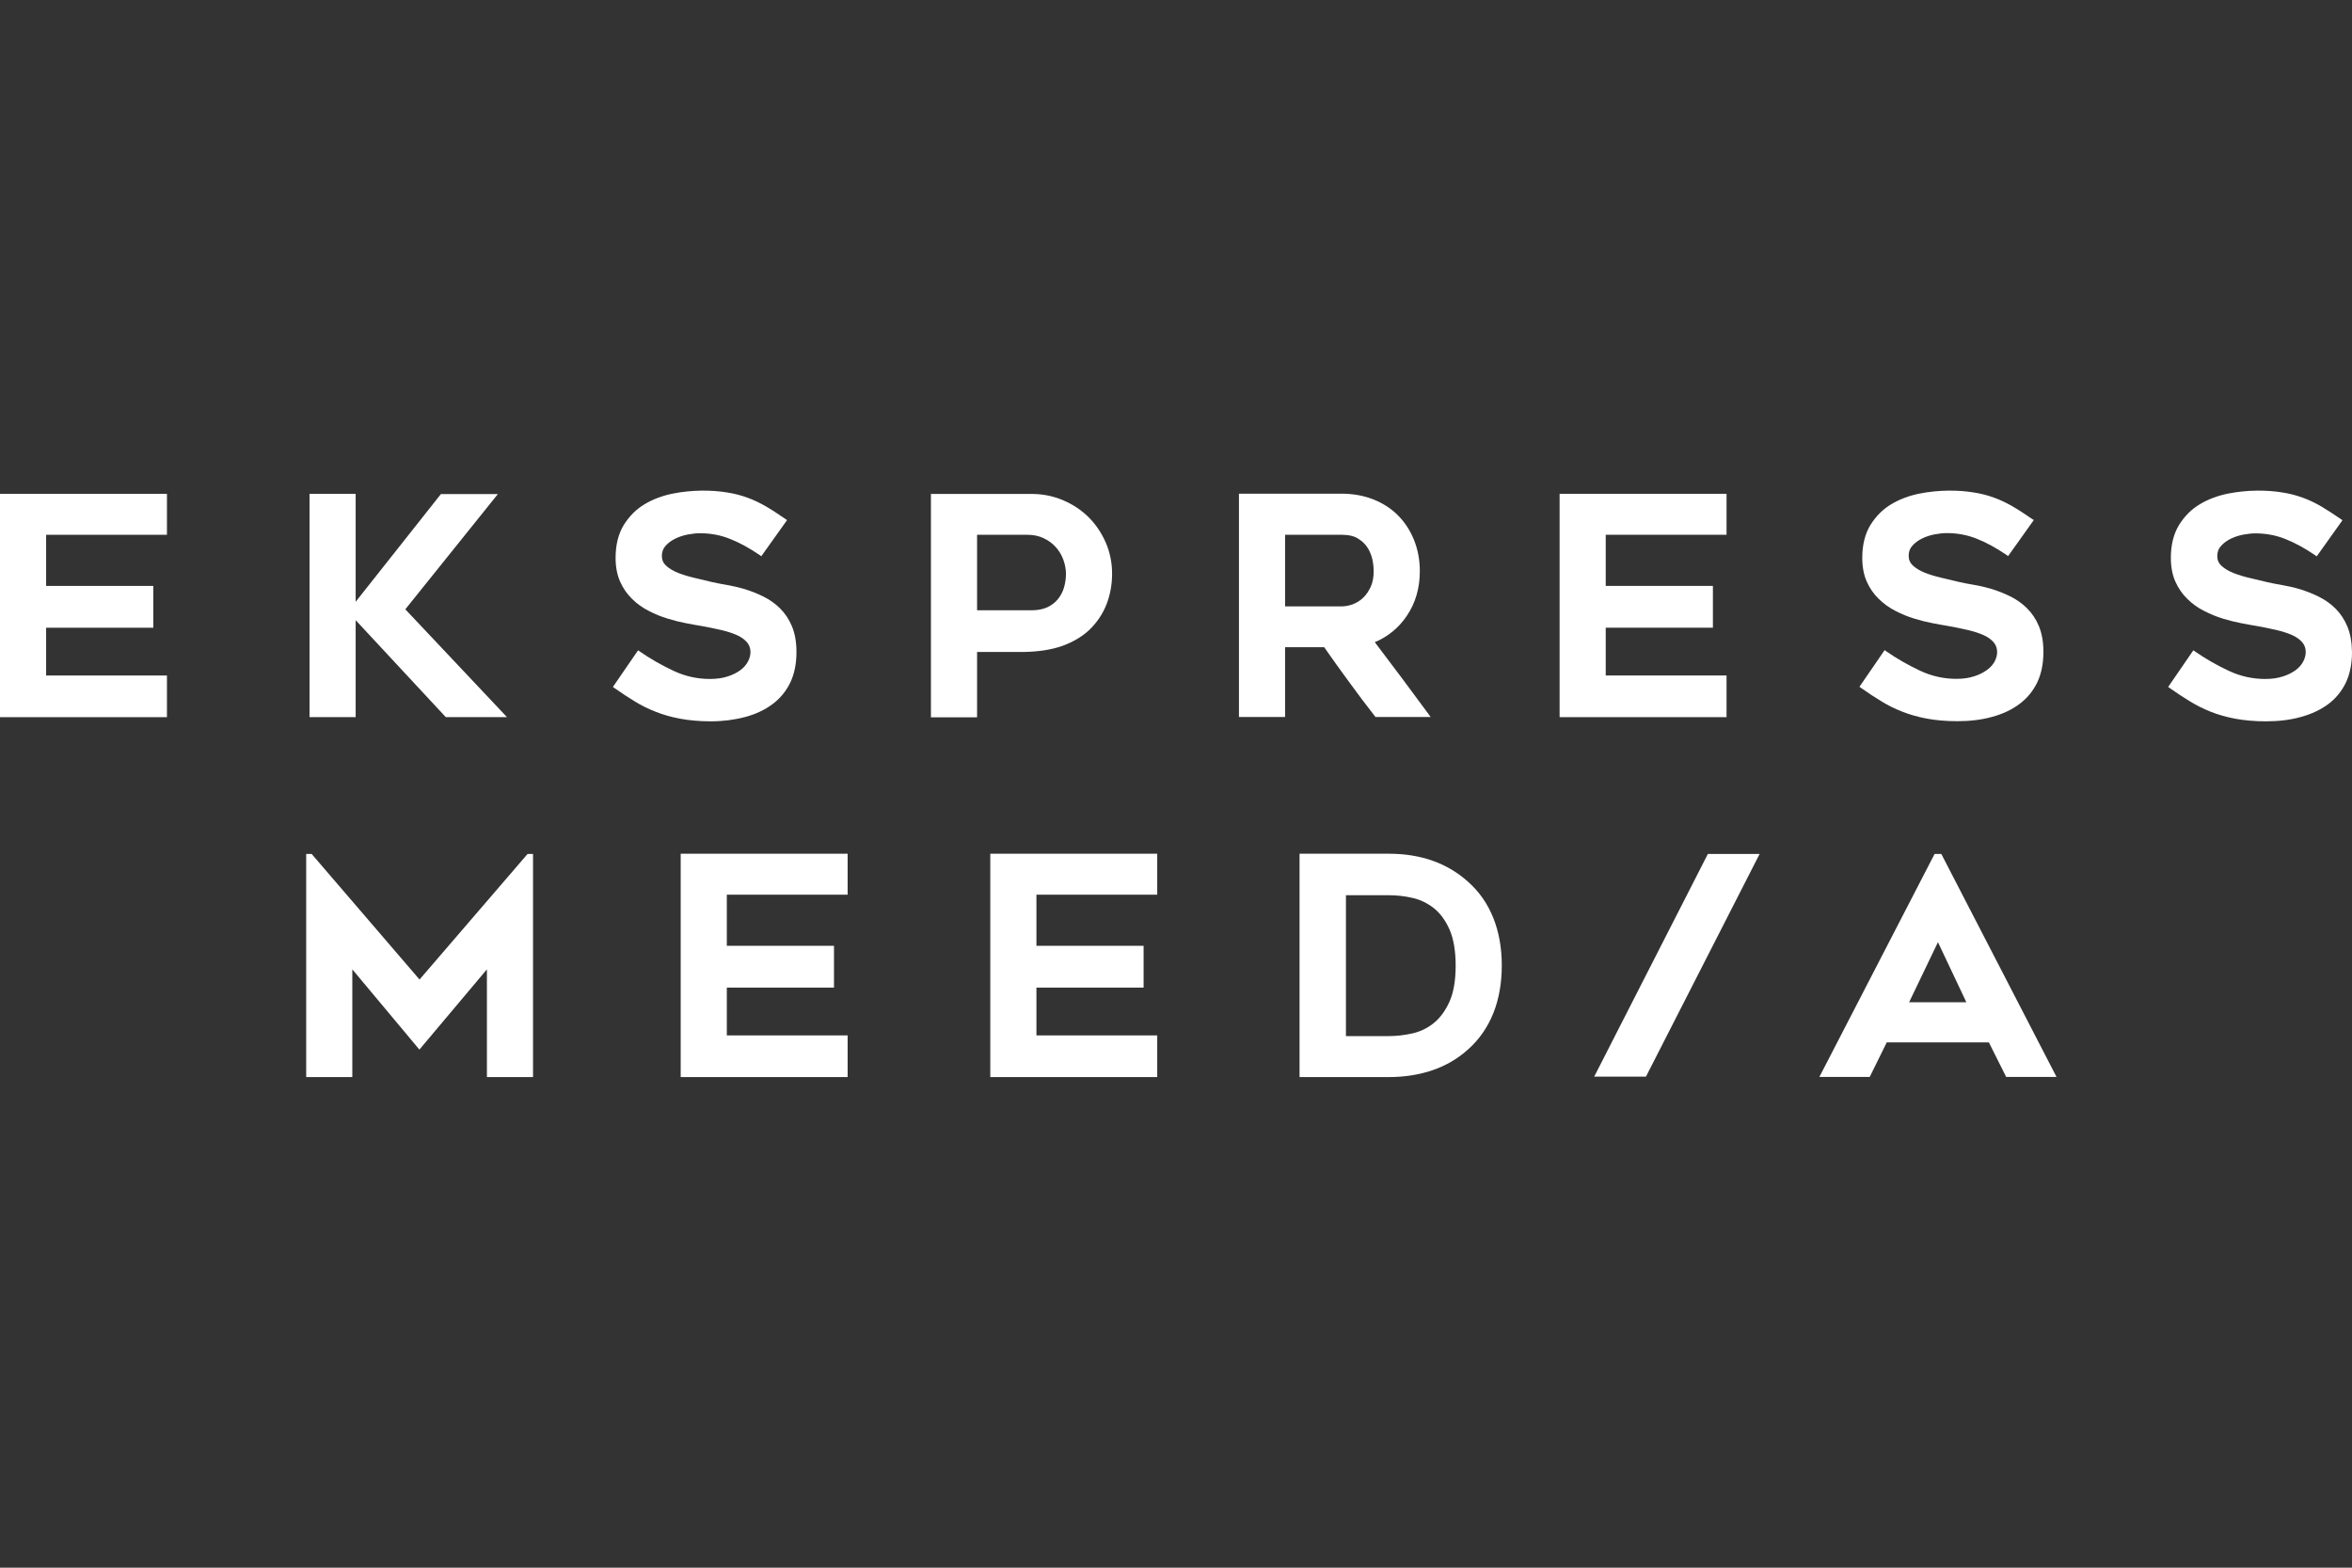
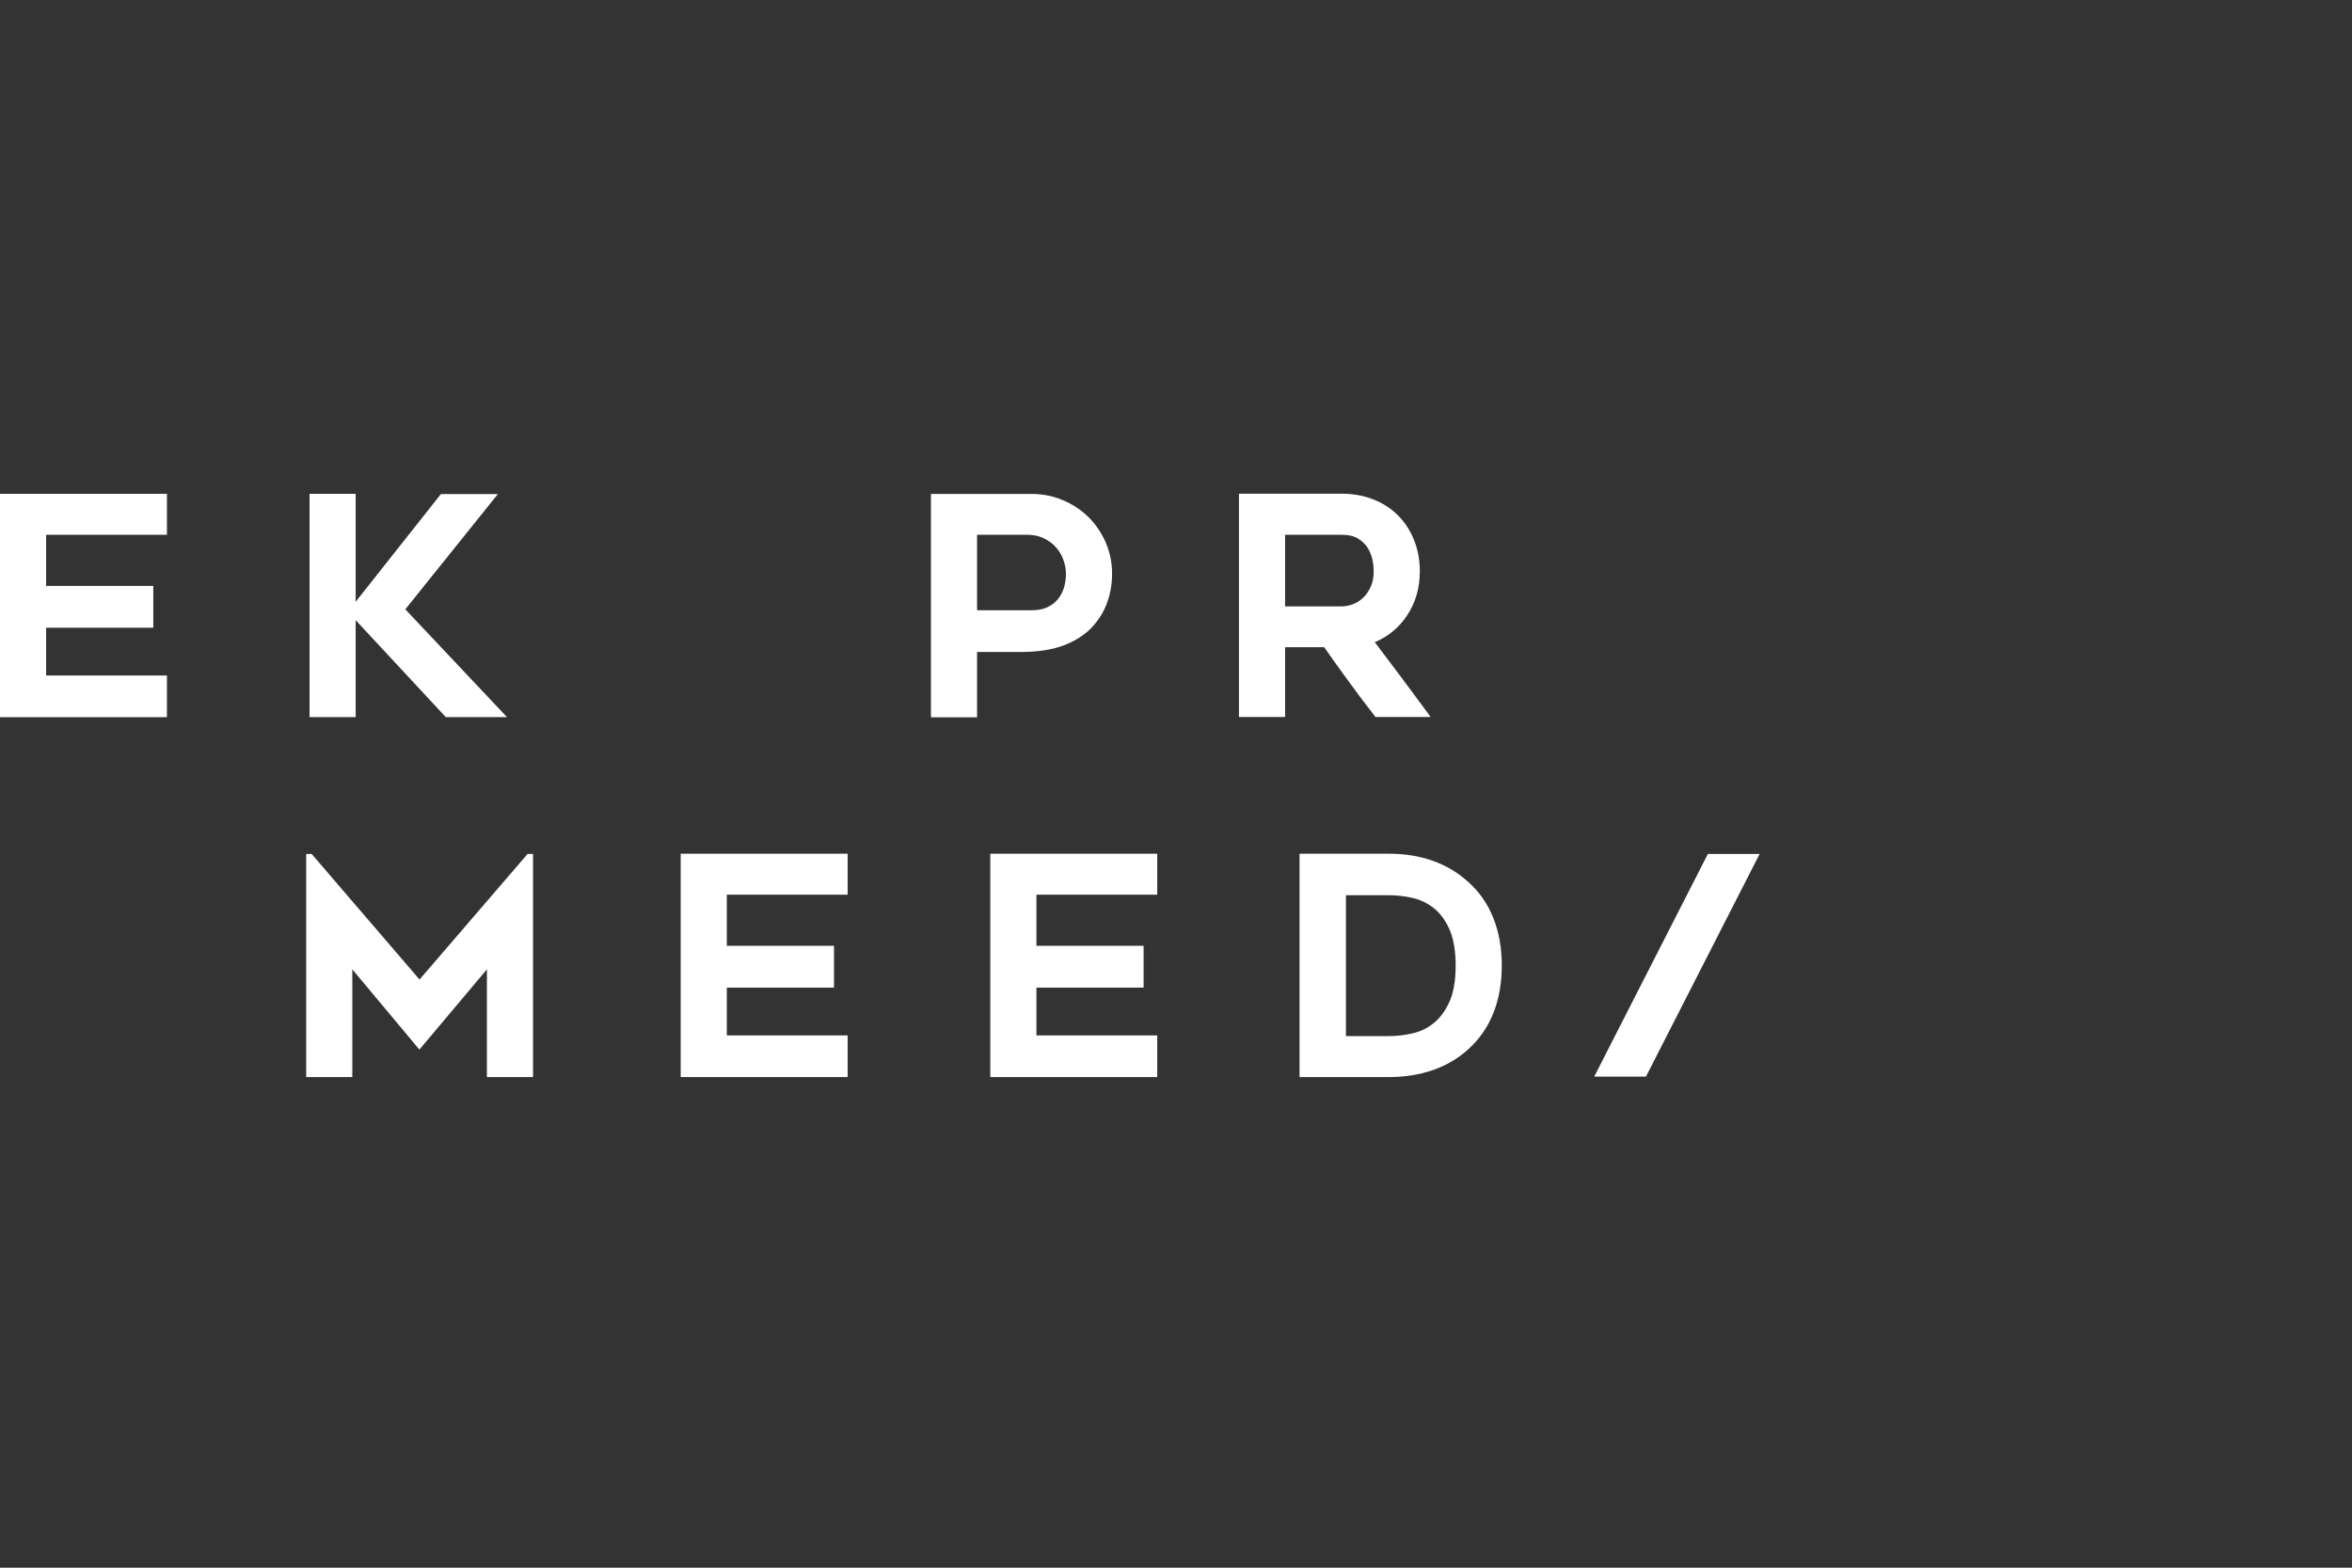
<svg xmlns="http://www.w3.org/2000/svg" width="144" height="96" viewBox="0 0 144 96" fill="none">
  <rect x="0" y="0" width="144" height="96" fill="#333333" stroke="none" />
  <path d="M0 43.917H10.221V41.366H2.824V38.44H9.386V35.88H2.824V32.748H10.221V30.24H0V43.917Z" fill="white" />
  <path d="M21.775 37.978L27.295 43.916H31.041L24.815 37.312L30.481 30.256H26.993L21.775 36.851V30.239H18.951V43.916H21.775V37.978Z" fill="white" />
-   <path d="M45.62 43.908C46.257 43.737 46.825 43.472 47.29 43.123C47.764 42.773 48.126 42.329 48.384 41.8C48.634 41.271 48.763 40.648 48.763 39.931C48.763 39.317 48.668 38.788 48.487 38.353C48.306 37.918 48.057 37.551 47.755 37.252C47.454 36.954 47.11 36.715 46.731 36.527C46.352 36.339 45.973 36.194 45.594 36.075C45.215 35.964 44.845 35.879 44.492 35.819C44.139 35.759 43.837 35.7 43.579 35.64C43.235 35.554 42.873 35.469 42.503 35.384C42.141 35.298 41.805 35.196 41.504 35.077C41.211 34.957 40.97 34.812 40.781 34.642C40.608 34.479 40.522 34.283 40.522 34.044C40.522 33.805 40.591 33.601 40.746 33.43C40.901 33.251 41.099 33.106 41.34 32.986C41.581 32.867 41.848 32.781 42.115 32.73C42.391 32.679 42.641 32.654 42.856 32.654C43.493 32.654 44.104 32.764 44.681 32.995C45.267 33.225 45.878 33.558 46.515 33.993L46.61 34.061L48.186 31.851L48.091 31.783C47.669 31.493 47.273 31.229 46.903 31.015C46.533 30.802 46.154 30.614 45.766 30.478C45.379 30.333 44.948 30.222 44.501 30.154C43.605 30.008 42.399 29.983 41.168 30.23C40.548 30.358 39.971 30.572 39.463 30.879C38.946 31.186 38.525 31.613 38.189 32.15C37.861 32.688 37.689 33.362 37.689 34.164C37.689 34.718 37.784 35.205 37.965 35.614C38.146 36.024 38.395 36.382 38.705 36.681C39.007 36.979 39.351 37.227 39.73 37.414C40.109 37.611 40.488 37.764 40.884 37.884C41.271 38.003 41.65 38.097 42.012 38.165C42.374 38.234 42.684 38.293 42.959 38.336C43.355 38.404 43.751 38.49 44.13 38.575C44.501 38.66 44.819 38.763 45.095 38.882C45.353 38.993 45.568 39.147 45.723 39.317C45.87 39.488 45.947 39.684 45.947 39.931C45.947 40.119 45.895 40.316 45.792 40.512C45.689 40.708 45.534 40.887 45.327 41.041C45.112 41.194 44.853 41.331 44.544 41.425C44.233 41.527 43.872 41.578 43.467 41.578C42.701 41.578 41.952 41.416 41.246 41.083C40.531 40.751 39.825 40.35 39.162 39.889L39.067 39.821L37.526 42.065L37.62 42.133C38.042 42.431 38.456 42.705 38.852 42.944C39.248 43.191 39.678 43.404 40.135 43.583C40.583 43.763 41.091 43.908 41.633 44.01C42.175 44.112 42.813 44.172 43.519 44.172C44.268 44.172 44.983 44.078 45.62 43.908Z" fill="white" />
  <path d="M65.056 39.548C65.728 39.3 66.296 38.959 66.735 38.532C67.174 38.097 67.519 37.585 67.743 37.014C67.966 36.442 68.087 35.81 68.087 35.136C68.087 34.462 67.958 33.822 67.7 33.225C67.441 32.636 67.088 32.107 66.649 31.672C66.21 31.237 65.685 30.887 65.082 30.631C64.479 30.375 63.833 30.247 63.153 30.247H56.996V43.925H59.821V39.923H62.722C63.601 39.906 64.384 39.786 65.056 39.548ZM59.821 32.747H62.877C63.265 32.747 63.609 32.816 63.902 32.961C64.195 33.097 64.445 33.285 64.643 33.507C64.841 33.728 64.996 33.984 65.099 34.266C65.202 34.556 65.263 34.846 65.263 35.136C65.263 35.426 65.22 35.717 65.142 35.981C65.065 36.245 64.936 36.484 64.763 36.698C64.6 36.903 64.376 37.065 64.109 37.193C63.842 37.312 63.523 37.372 63.153 37.372H59.821V32.747Z" fill="white" />
  <path d="M82.588 41.749C83.105 42.458 83.638 43.174 84.181 43.865L84.216 43.908H87.591L87.462 43.729C86.385 42.261 85.275 40.777 84.172 39.326C84.982 38.985 85.645 38.439 86.136 37.705C86.661 36.929 86.928 36.016 86.928 34.975C86.928 34.292 86.807 33.652 86.575 33.072C86.342 32.492 86.015 31.988 85.593 31.562C85.18 31.144 84.663 30.811 84.078 30.581C83.492 30.35 82.838 30.231 82.132 30.231H75.854V43.908H78.679V39.633H81.073C81.563 40.342 82.08 41.058 82.588 41.749ZM78.679 32.748H82.132C82.562 32.748 82.907 32.825 83.156 32.987C83.415 33.149 83.613 33.345 83.751 33.575C83.888 33.806 83.983 34.053 84.035 34.309C84.086 34.574 84.103 34.795 84.103 34.983C84.103 35.342 84.043 35.666 83.923 35.93C83.802 36.195 83.647 36.425 83.458 36.604C83.277 36.784 83.062 36.911 82.82 37.005C82.579 37.091 82.347 37.133 82.132 37.133H78.679V32.748Z" fill="white" />
-   <path d="M95.486 43.916H105.707V41.365H98.31V38.438H104.872V35.879H98.31V32.747H105.707V30.239H95.486V43.916Z" fill="white" />
-   <path d="M121.645 41.032C121.43 41.186 121.171 41.322 120.861 41.416C120.551 41.519 120.19 41.57 119.785 41.57C119.019 41.57 118.27 41.408 117.563 41.075C116.849 40.742 116.143 40.341 115.48 39.88L115.385 39.812L113.844 42.056L113.938 42.124C114.36 42.423 114.774 42.696 115.17 42.935C115.566 43.182 115.996 43.396 116.453 43.575C116.9 43.754 117.408 43.899 117.951 44.002C118.493 44.104 119.131 44.164 119.837 44.164C120.612 44.164 121.326 44.078 121.964 43.899C122.601 43.728 123.169 43.464 123.634 43.114C124.108 42.764 124.469 42.321 124.728 41.792C124.977 41.263 125.107 40.64 125.107 39.923C125.107 39.309 125.012 38.78 124.831 38.344C124.65 37.909 124.401 37.542 124.099 37.244C123.798 36.945 123.453 36.706 123.074 36.519C122.696 36.331 122.317 36.186 121.938 36.066C121.559 35.956 121.189 35.87 120.827 35.81C120.474 35.751 120.173 35.691 119.914 35.631C119.57 35.546 119.208 35.461 118.838 35.375C118.476 35.29 118.14 35.188 117.839 35.068C117.546 34.949 117.305 34.804 117.116 34.633C116.943 34.471 116.857 34.275 116.857 34.036C116.857 33.797 116.926 33.592 117.081 33.421C117.236 33.242 117.434 33.097 117.675 32.978C117.917 32.858 118.183 32.773 118.45 32.722C118.726 32.67 118.976 32.645 119.191 32.645C119.828 32.645 120.44 32.756 121.016 32.986C121.602 33.217 122.213 33.549 122.851 33.984L122.945 34.053L124.521 31.843L124.418 31.783C123.996 31.493 123.6 31.229 123.229 31.015C122.859 30.802 122.48 30.614 122.093 30.478C121.705 30.333 121.275 30.222 120.827 30.154C119.931 30.008 118.726 29.983 117.495 30.23C116.875 30.358 116.298 30.572 115.79 30.879C115.273 31.186 114.851 31.613 114.515 32.15C114.188 32.688 114.016 33.362 114.016 34.164C114.016 34.718 114.11 35.205 114.291 35.614C114.472 36.024 114.722 36.382 115.032 36.681C115.333 36.971 115.678 37.227 116.057 37.414C116.435 37.611 116.814 37.764 117.21 37.884C117.598 38.003 117.977 38.097 118.338 38.165C118.7 38.234 119.01 38.293 119.286 38.336C119.682 38.404 120.078 38.49 120.457 38.575C120.827 38.66 121.146 38.763 121.421 38.882C121.679 38.993 121.895 39.147 122.05 39.317C122.196 39.488 122.274 39.684 122.274 39.931C122.274 40.119 122.222 40.316 122.119 40.512C122.015 40.7 121.86 40.879 121.645 41.032Z" fill="white" />
-   <path d="M143.716 38.362C143.535 37.926 143.285 37.56 142.984 37.261C142.683 36.962 142.338 36.723 141.959 36.536C141.58 36.348 141.201 36.203 140.823 36.084C140.444 35.972 140.073 35.887 139.72 35.828C139.367 35.768 139.066 35.708 138.808 35.648C138.463 35.563 138.102 35.478 137.731 35.392C137.37 35.307 137.034 35.205 136.732 35.085C136.44 34.966 136.199 34.821 136.009 34.65C135.837 34.488 135.751 34.292 135.751 34.053C135.751 33.814 135.82 33.609 135.975 33.438C136.13 33.259 136.328 33.114 136.569 32.995C136.81 32.875 137.077 32.79 137.344 32.739C137.619 32.688 137.869 32.662 138.084 32.662C138.722 32.662 139.333 32.773 139.91 33.003C140.495 33.234 141.107 33.566 141.744 34.002L141.839 34.07L143.414 31.86L143.311 31.783C142.889 31.493 142.493 31.237 142.123 31.015C141.753 30.802 141.374 30.614 140.986 30.478C140.599 30.333 140.168 30.222 139.72 30.154C138.825 30.008 137.619 29.983 136.388 30.23C135.768 30.358 135.191 30.572 134.683 30.879C134.166 31.186 133.744 31.613 133.409 32.15C133.081 32.688 132.909 33.362 132.909 34.164C132.909 34.718 133.004 35.205 133.185 35.614C133.366 36.024 133.615 36.382 133.925 36.681C134.227 36.979 134.571 37.227 134.95 37.414C135.329 37.611 135.708 37.764 136.104 37.884C136.491 38.003 136.87 38.097 137.232 38.165C137.593 38.234 137.903 38.293 138.179 38.336C138.575 38.404 138.971 38.49 139.35 38.575C139.72 38.66 140.039 38.763 140.315 38.882C140.573 38.993 140.788 39.147 140.943 39.317C141.09 39.488 141.167 39.684 141.167 39.931C141.167 40.119 141.115 40.316 141.012 40.512C140.909 40.708 140.754 40.887 140.547 41.041C140.332 41.194 140.073 41.331 139.763 41.425C139.453 41.527 139.092 41.578 138.687 41.578C137.921 41.578 137.172 41.416 136.465 41.083C135.751 40.751 135.045 40.35 134.382 39.889L134.287 39.821L132.746 42.065L132.84 42.133C133.262 42.431 133.676 42.705 134.072 42.944C134.468 43.191 134.898 43.404 135.346 43.583C135.794 43.763 136.302 43.908 136.844 44.01C137.387 44.112 138.024 44.172 138.73 44.172C139.505 44.172 140.22 44.087 140.857 43.908C141.494 43.737 142.063 43.472 142.528 43.131C143.001 42.781 143.363 42.338 143.621 41.809C143.871 41.28 144 40.657 144 39.94C143.991 39.326 143.897 38.797 143.716 38.362Z" fill="white" />
  <path d="M25.686 59.983L19.082 52.295H18.746V65.955H21.57V59.36L25.677 64.274L29.811 59.36V65.955H32.635V52.295H32.299L25.686 59.983Z" fill="white" />
  <path d="M41.675 65.956H51.896V63.405H44.499V60.478H51.061V57.918H44.499V54.787H51.896V52.279H41.675V65.956Z" fill="white" />
  <path d="M60.63 65.956H70.851V63.405H63.455V60.478H70.016V57.918H63.455V54.787H70.851V52.279H60.63V65.956Z" fill="white" />
  <path d="M89.888 54.002C88.623 52.859 86.995 52.279 85.032 52.279H79.564V65.956H85.032C86.005 65.956 86.909 65.811 87.727 65.529C88.545 65.248 89.277 64.813 89.888 64.258C90.569 63.652 91.085 62.901 91.43 62.04C91.774 61.178 91.946 60.197 91.946 59.121C91.946 58.055 91.774 57.082 91.43 56.221C91.085 55.35 90.569 54.608 89.888 54.002ZM85.049 63.447H82.405V54.821H85.049C85.505 54.821 85.988 54.872 86.47 54.983C86.943 55.086 87.383 55.299 87.779 55.606C88.166 55.913 88.493 56.349 88.743 56.912C88.993 57.475 89.122 58.226 89.122 59.13C89.122 60.043 88.993 60.785 88.743 61.34C88.493 61.895 88.166 62.338 87.787 62.645C87.4 62.961 86.969 63.166 86.496 63.277C86.005 63.388 85.514 63.447 85.049 63.447Z" fill="white" />
-   <path d="M118.443 52.295L111.391 65.947H114.474L115.515 63.831H121.767L122.826 65.947H125.909L118.857 52.295H118.443ZM120.389 61.373H116.885L118.65 57.696L120.389 61.373Z" fill="white" />
  <path d="M104.562 52.295L97.604 65.93H100.773L107.731 52.295H104.562Z" fill="white" />
</svg>